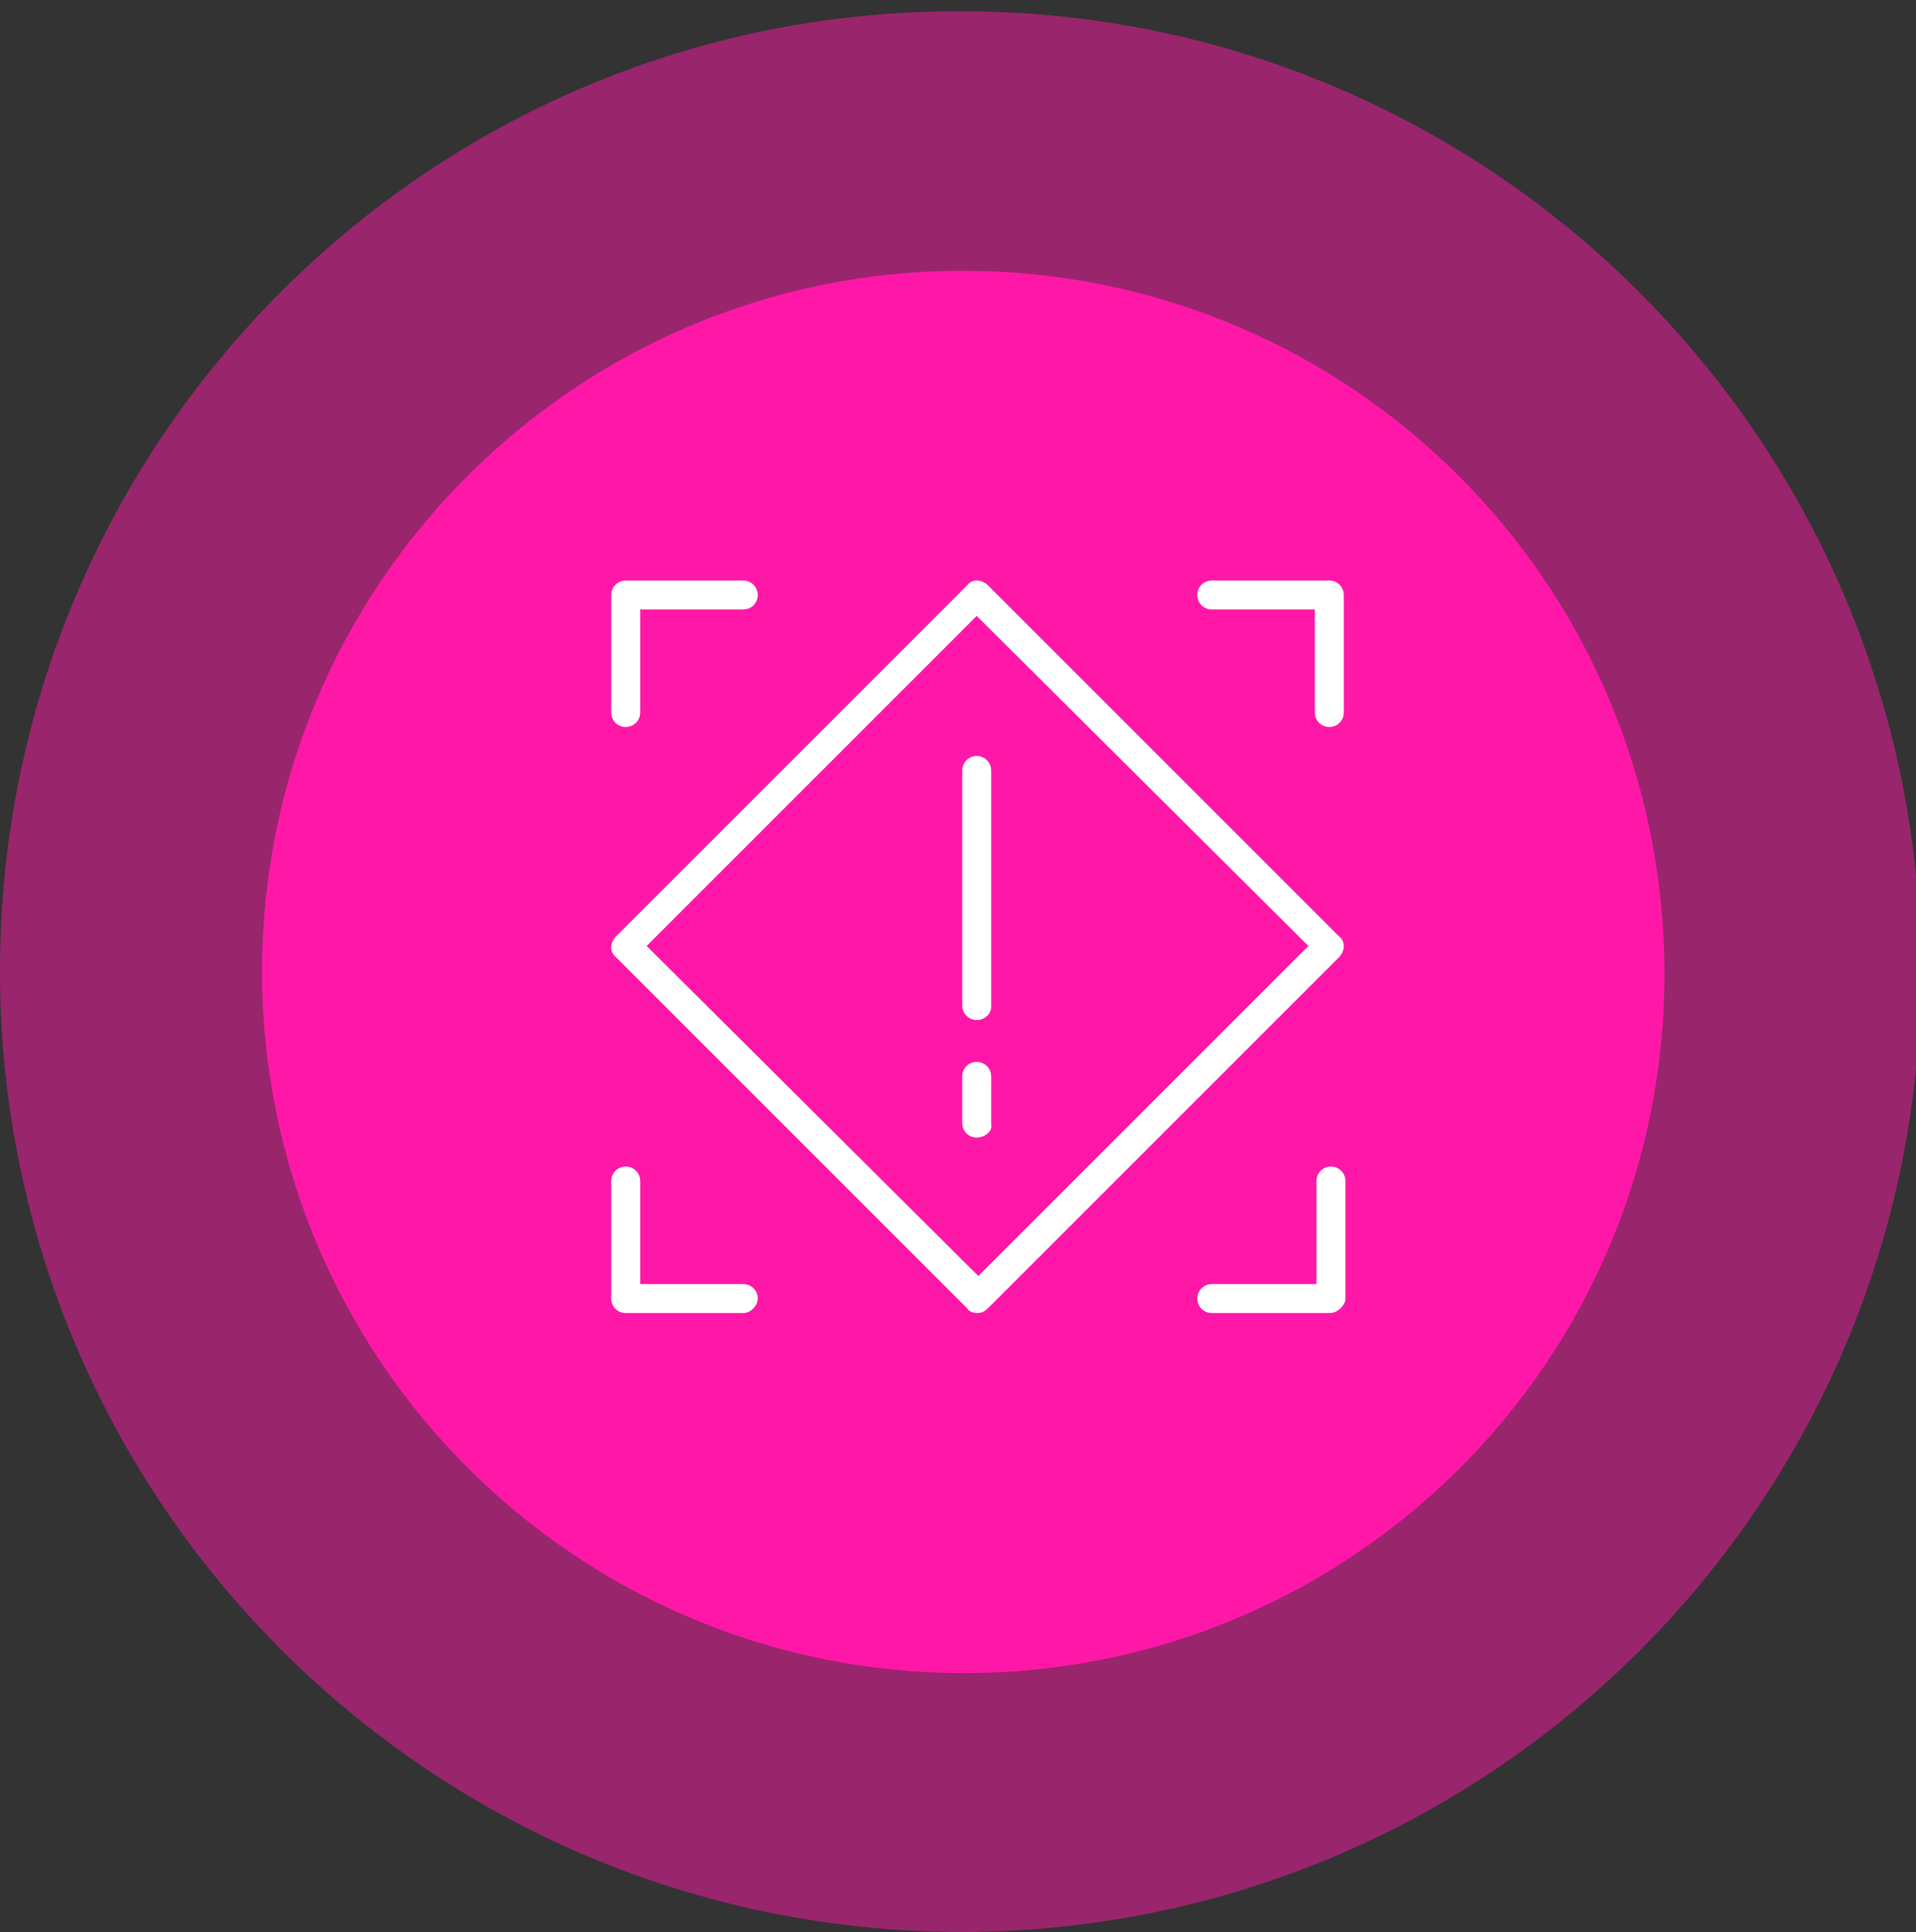
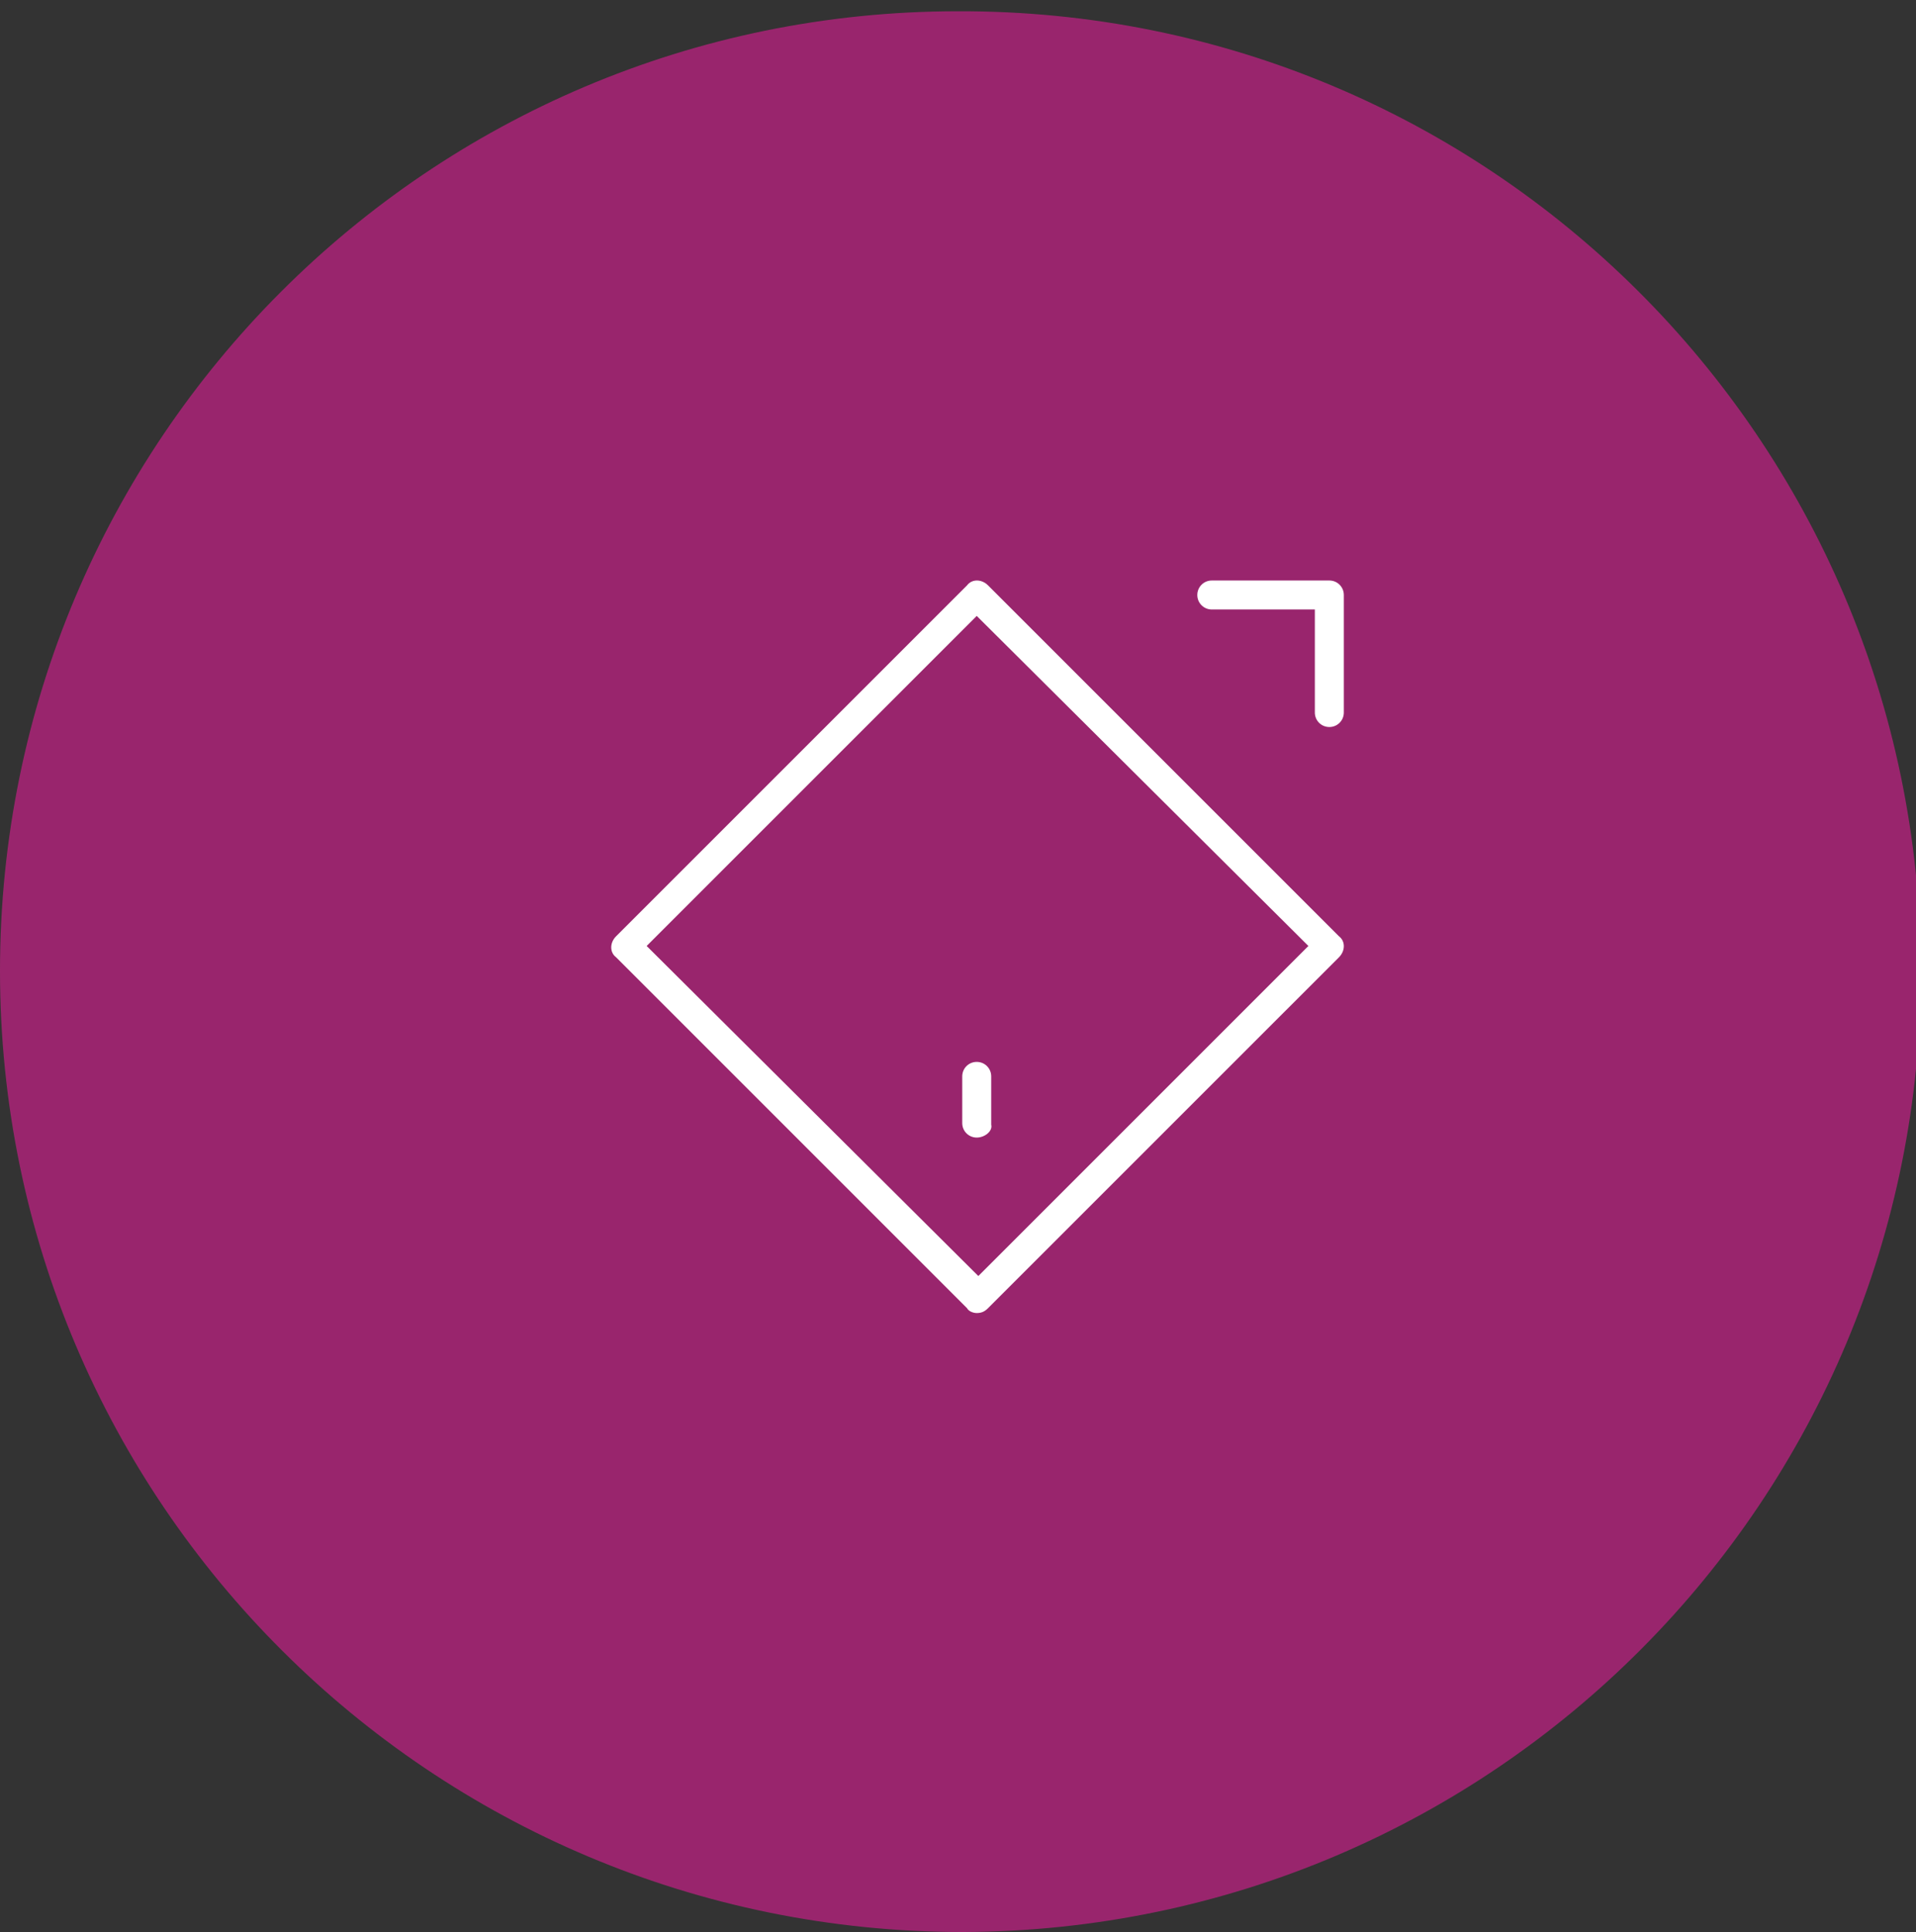
<svg xmlns="http://www.w3.org/2000/svg" version="1.1" id="Layer_1" x="0px" y="0px" viewBox="0 0 119 120" style="enable-background:new 0 0 119 120;" xml:space="preserve">
  <rect x="0" y="0" width="119" height="120" fill="#333333" stroke="none" />
  <style type="text/css"> .st0{opacity:0.5;} .st1{fill:#FF18A7;} .st2{fill:#FFFFFF;} </style>
  <g id="Group_41" transform="translate(-31.817 -24.747)" class="st0">
    <g id="Group_40">
      <g id="Group_39">
        <g id="Group_38" transform="translate(31.817 24.747)">
          <path id="Path_144" class="st1" d="M59.8,120c33-0.1,59.6-26.9,59.5-59.8S92.5,0.6,59.5,0.7C26.6,0.7,0,27.4,0,60.3 C0,93.3,26.8,120,59.8,120C59.8,120,59.8,120,59.8,120" />
        </g>
      </g>
    </g>
  </g>
  <g id="Group_42" transform="translate(16.276 16.119)">
-     <path id="Path_145" class="st1" d="M43.6,87.8c24.1,0,43.6-19.5,43.5-43.6S67.6,0.7,43.5,0.7C19.5,0.7,0,20.2,0,44.2 C0,68.3,19.5,87.8,43.6,87.8" />
-   </g>
+     </g>
  <g id="Layer_2_00000168803999396257806700000012627523246152117132_" transform="translate(37.963 36.056)">
    <g id="Layer_1_00000082364508765668538410000007119787079916037505_">
      <path id="Path_176" class="st2" d="M22.7,45.5c-0.2,0-0.5-0.1-0.6-0.3L0.3,23.4c-0.4-0.3-0.4-0.9,0-1.3c0,0,0,0,0,0L22.1,0.3 c0.3-0.4,0.9-0.4,1.3,0c0,0,0,0,0,0l21.8,21.8c0.4,0.3,0.4,0.9,0,1.3c0,0,0,0,0,0L23.4,45.2C23.2,45.4,23,45.5,22.7,45.5z M2.2,22.7l20.6,20.5l20.5-20.5L22.7,2.2L2.2,22.7z" />
-       <path id="Path_177" class="st2" d="M22.7,27.3c-0.5,0-0.9-0.4-0.9-0.9V11.8c0-0.5,0.4-0.9,0.9-0.9c0.5,0,0.9,0.4,0.9,0.9 c0,0,0,0,0,0.1v14.6C23.6,26.9,23.2,27.3,22.7,27.3z" />
      <path id="Path_178" class="st2" d="M22.7,34.6c-0.5,0-0.9-0.4-0.9-0.9v-2.9c0-0.5,0.4-0.9,0.9-0.9c0.5,0,0.9,0.4,0.9,0.9 c0,0,0,0,0,0.1v2.9C23.7,34.2,23.2,34.6,22.7,34.6z" />
-       <path id="Path_179" class="st2" d="M0.9,9.1C0.4,9.1,0,8.7,0,8.2c0,0,0,0,0,0V0.9C0,0.4,0.4,0,0.9,0c0,0,0,0,0,0h7.3 c0.5,0,0.9,0.4,0.9,0.9c0,0.5-0.4,0.9-0.9,0.9H1.8v6.4C1.8,8.7,1.4,9.1,0.9,9.1C0.9,9.1,0.9,9.1,0.9,9.1z" />
-       <path id="Path_180" class="st2" d="M44.6,45.5h-7.3c-0.5,0-0.9-0.4-0.9-0.9s0.4-0.9,0.9-0.9c0,0,0,0,0.1,0h6.4v-6.4 c0-0.5,0.4-0.9,0.9-0.9s0.9,0.4,0.9,0.9c0,0,0,0,0,0.1v7.3C45.5,45.1,45.1,45.5,44.6,45.5C44.6,45.5,44.6,45.5,44.6,45.5z" />
-       <path id="Path_181" class="st2" d="M8.2,45.5H0.9c-0.5,0-0.9-0.4-0.9-0.9v-7.3c0-0.5,0.4-0.9,0.9-0.9c0.5,0,0.9,0.4,0.9,0.9v6.4 h6.4c0.5,0,0.9,0.4,0.9,0.9C9.1,45,8.7,45.5,8.2,45.5C8.2,45.5,8.2,45.5,8.2,45.5L8.2,45.5z" />
      <path id="Path_182" class="st2" d="M44.6,9.1c-0.5,0-0.9-0.4-0.9-0.9V1.8h-6.4c-0.5,0-0.9-0.4-0.9-0.9c0-0.5,0.4-0.9,0.9-0.9h7.3 c0.5,0,0.9,0.4,0.9,0.9v7.3C45.5,8.7,45.1,9.1,44.6,9.1C44.6,9.1,44.6,9.1,44.6,9.1z" />
    </g>
  </g>
</svg>